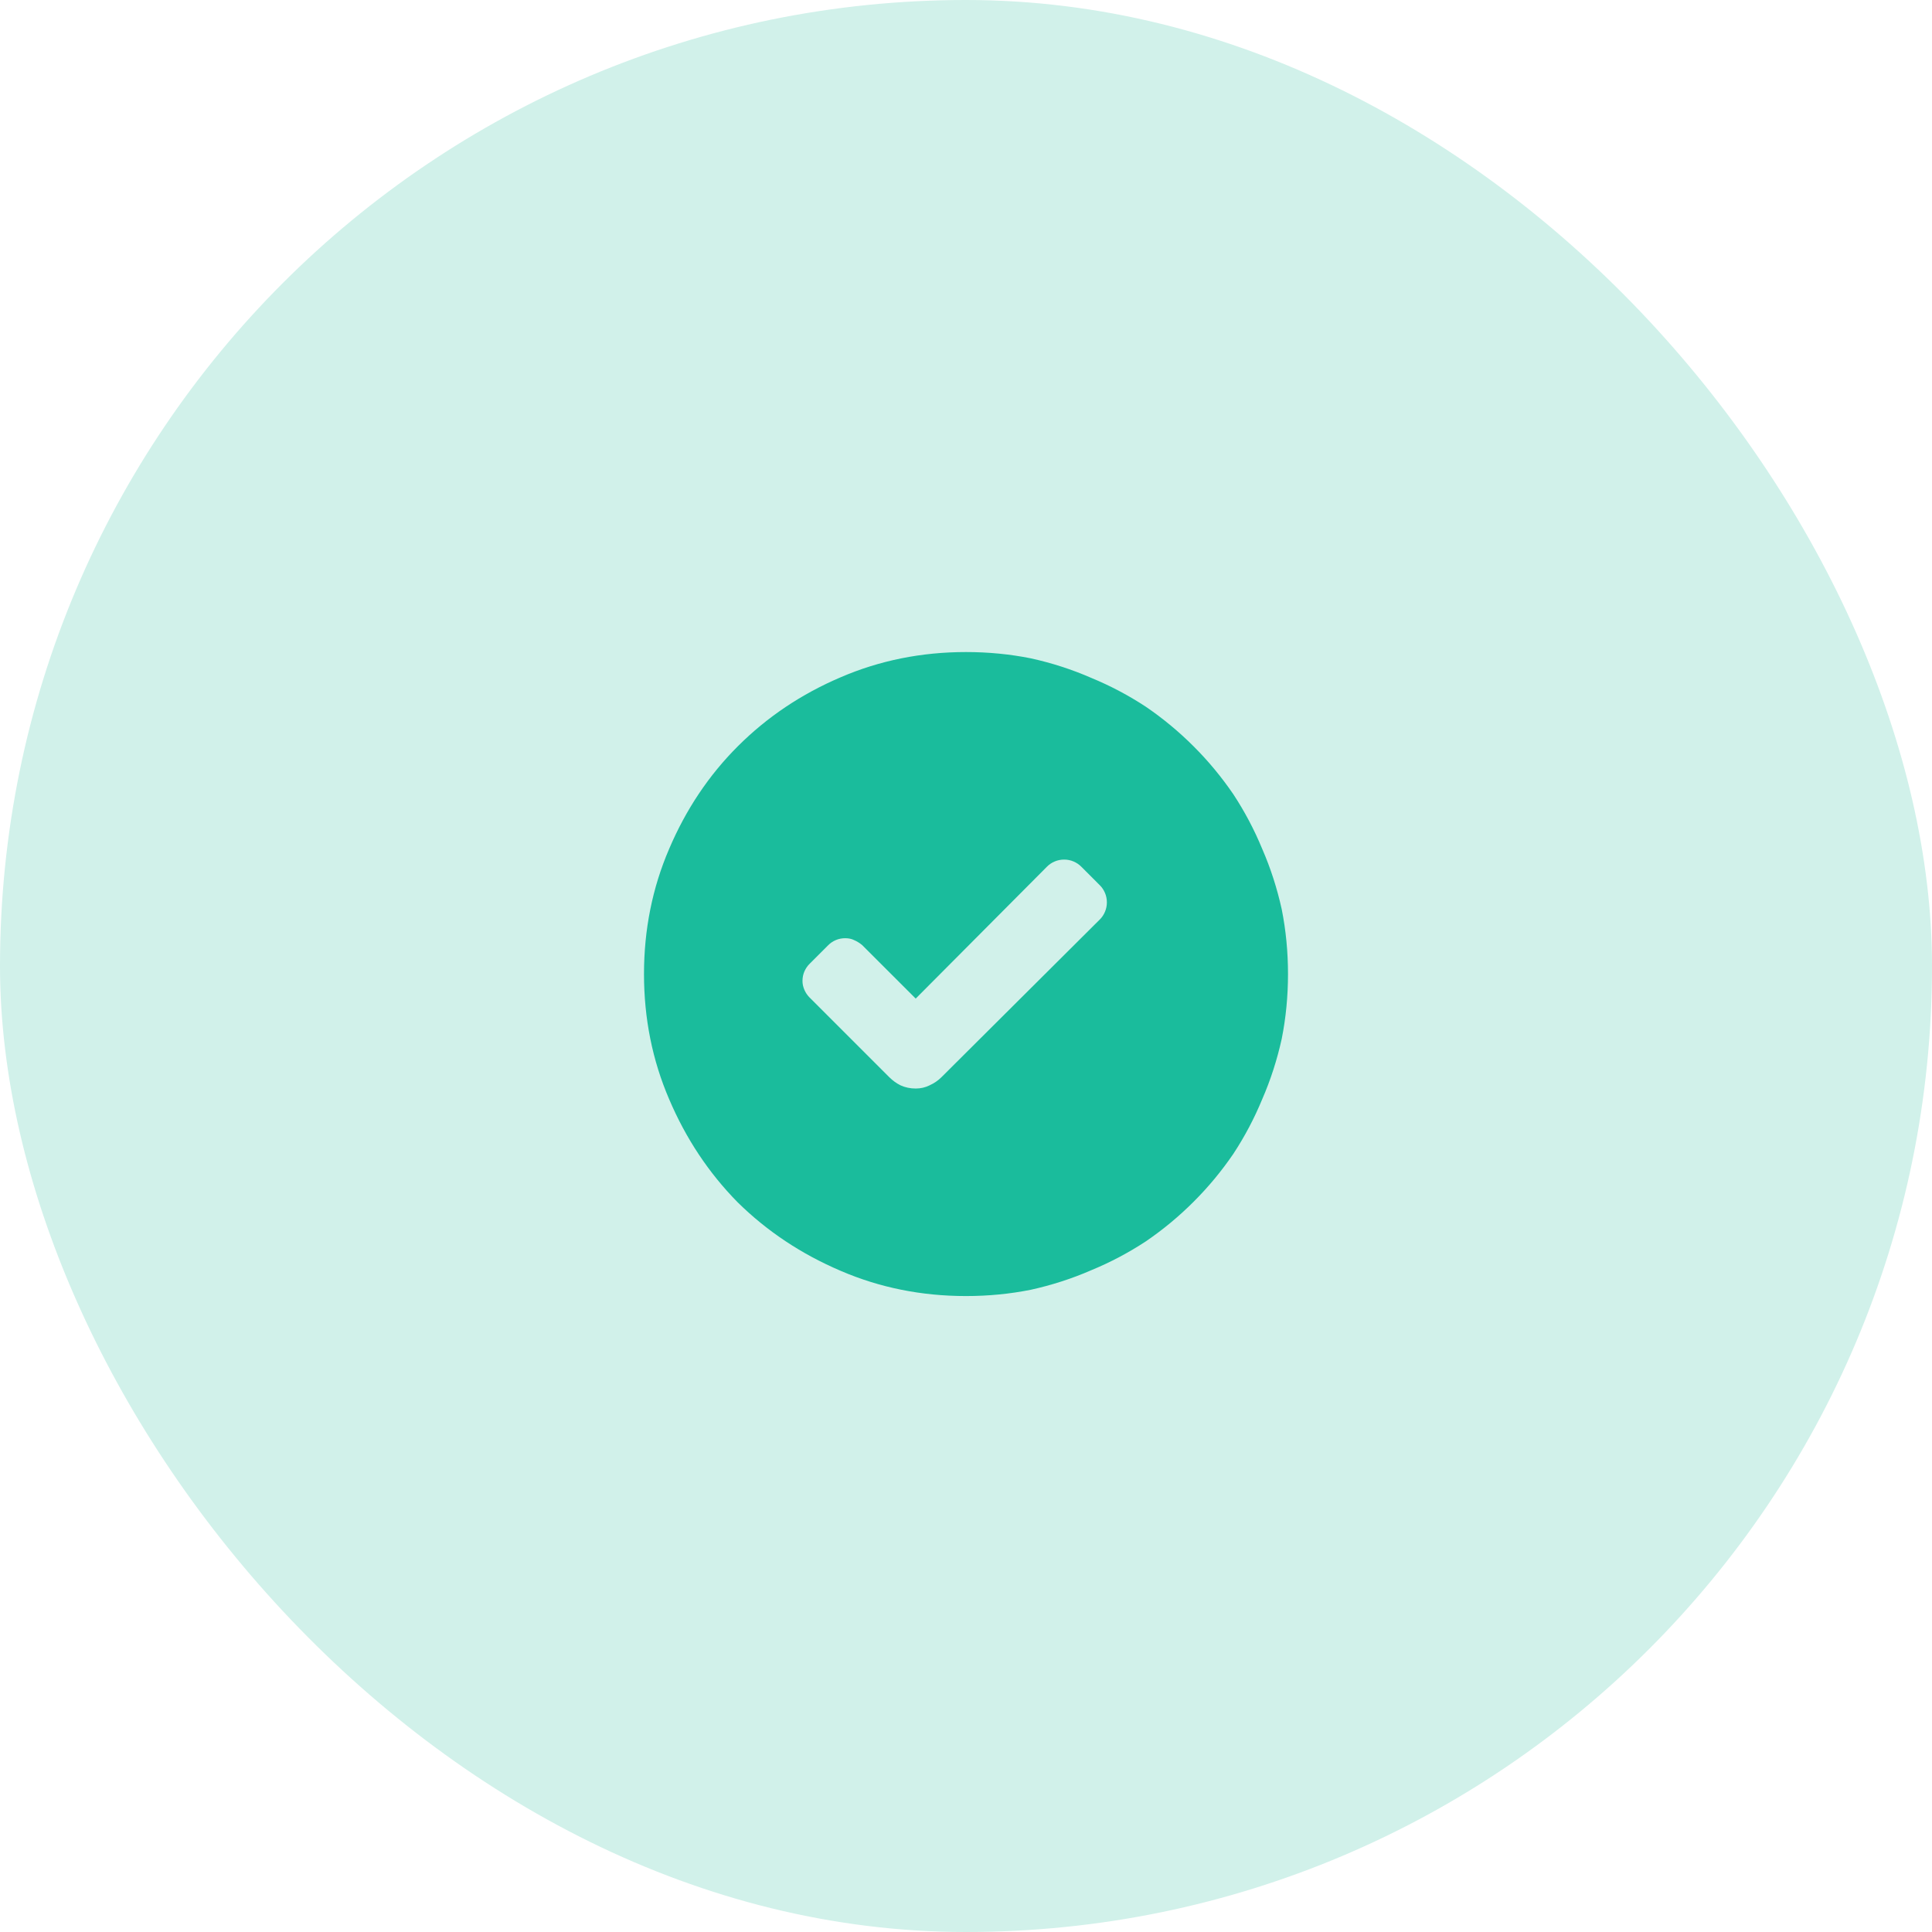
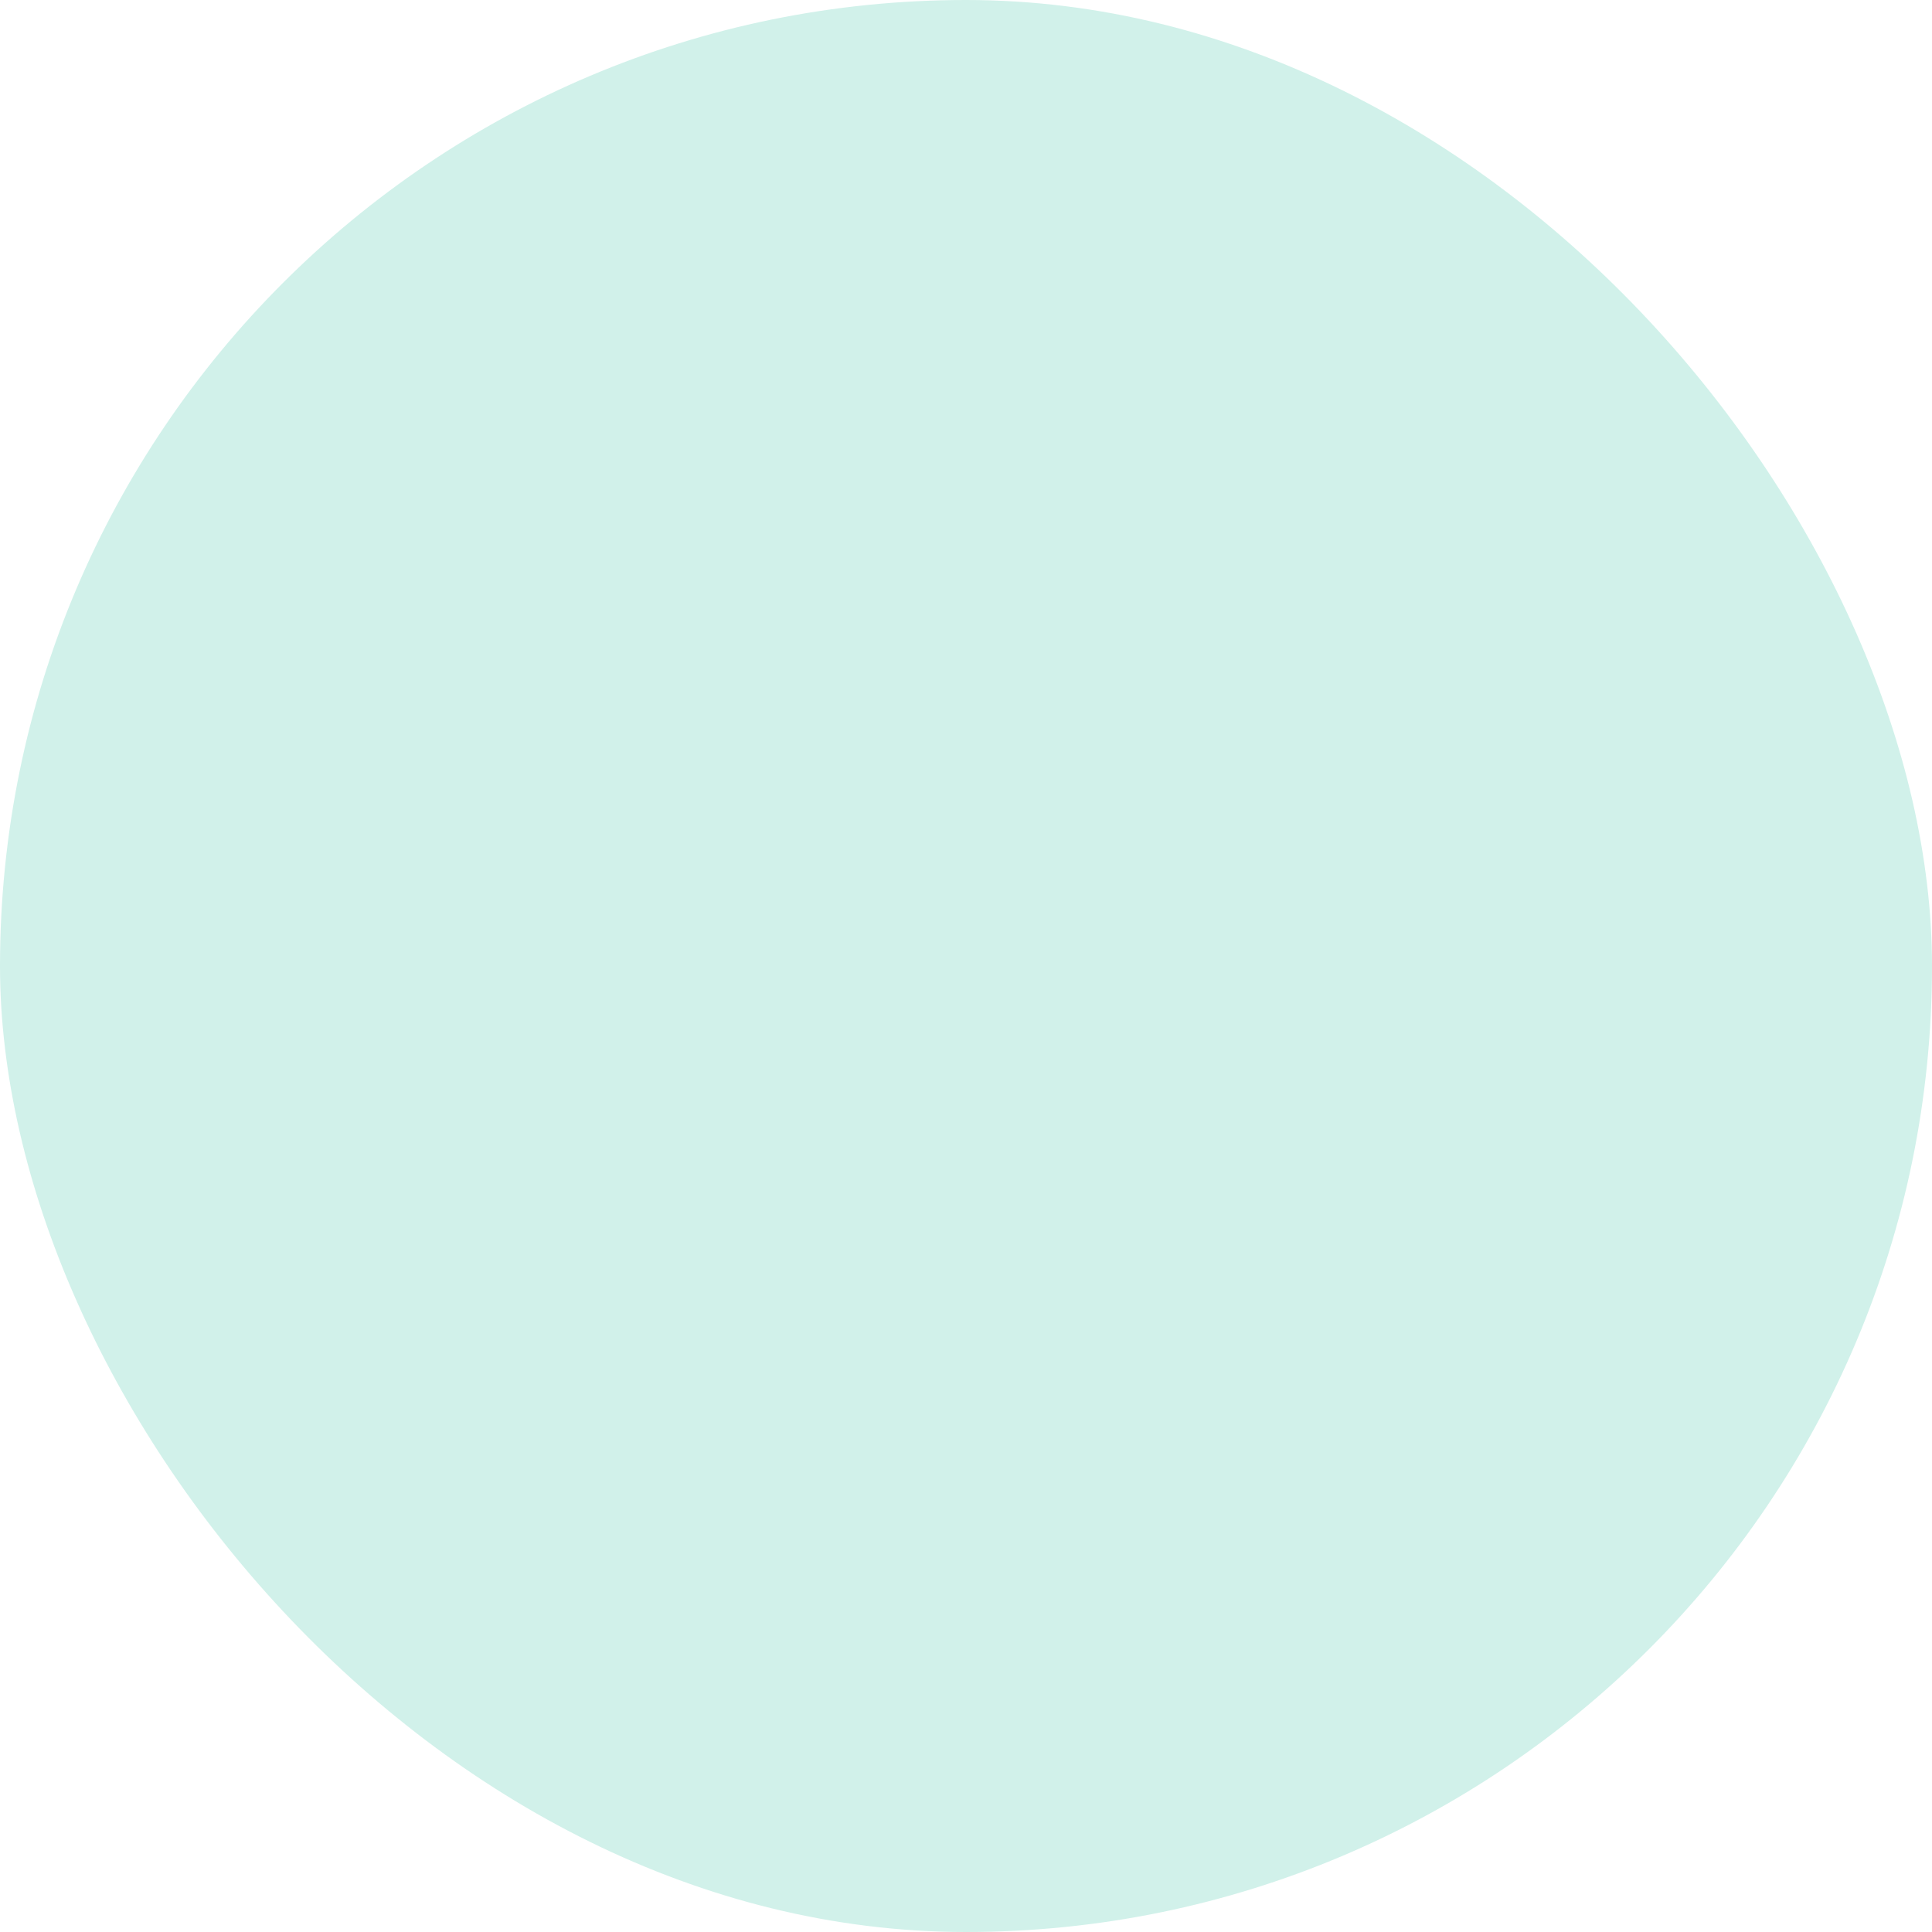
<svg xmlns="http://www.w3.org/2000/svg" width="60" height="60" viewBox="0 0 60 60" fill="none">
  <rect width="60" height="60" rx="30" fill="#D1F1EA" />
-   <path d="M37.07 23.18C37.526 23.635 37.936 24.13 38.301 24.664C38.652 25.198 38.952 25.764 39.199 26.363C39.46 26.962 39.661 27.587 39.805 28.238C39.935 28.889 40 29.56 40 30.25C40 30.94 39.935 31.611 39.805 32.262C39.661 32.913 39.46 33.538 39.199 34.137C38.952 34.736 38.652 35.302 38.301 35.836C37.936 36.37 37.526 36.865 37.07 37.32C36.615 37.776 36.12 38.186 35.586 38.551C35.052 38.902 34.486 39.202 33.887 39.449C33.288 39.71 32.663 39.911 32.012 40.055C31.361 40.185 30.69 40.25 30 40.25C28.62 40.25 27.324 39.99 26.113 39.469C24.889 38.948 23.822 38.238 22.91 37.34C22.012 36.428 21.302 35.361 20.781 34.137C20.26 32.926 20 31.63 20 30.25C20 28.87 20.26 27.574 20.781 26.363C21.302 25.139 22.012 24.078 22.91 23.18C23.822 22.268 24.889 21.552 26.113 21.031C27.324 20.51 28.62 20.25 30 20.25C30.69 20.25 31.361 20.315 32.012 20.445C32.663 20.588 33.288 20.79 33.887 21.051C34.486 21.298 35.052 21.598 35.586 21.949C36.12 22.314 36.615 22.724 37.07 23.18ZM34.16 28.551C34.225 28.486 34.277 28.408 34.316 28.316C34.355 28.225 34.375 28.128 34.375 28.023C34.375 27.919 34.355 27.822 34.316 27.73C34.277 27.639 34.225 27.561 34.16 27.496L33.574 26.91C33.509 26.845 33.431 26.793 33.34 26.754C33.249 26.715 33.151 26.695 33.047 26.695C32.943 26.695 32.845 26.715 32.754 26.754C32.663 26.793 32.585 26.845 32.52 26.91L28.438 31.012L26.777 29.352C26.699 29.287 26.615 29.234 26.523 29.195C26.445 29.156 26.354 29.137 26.25 29.137C26.146 29.137 26.048 29.156 25.957 29.195C25.866 29.234 25.788 29.287 25.723 29.352L25.137 29.938C25.072 30.003 25.02 30.081 24.98 30.172C24.941 30.263 24.922 30.361 24.922 30.465C24.922 30.556 24.941 30.647 24.98 30.738C25.02 30.829 25.072 30.908 25.137 30.973L27.617 33.453C27.721 33.557 27.838 33.642 27.969 33.707C28.112 33.772 28.268 33.805 28.438 33.805C28.594 33.805 28.737 33.772 28.867 33.707C29.01 33.642 29.134 33.557 29.238 33.453L34.16 28.551Z" fill="#1ABC9C" />
</svg>